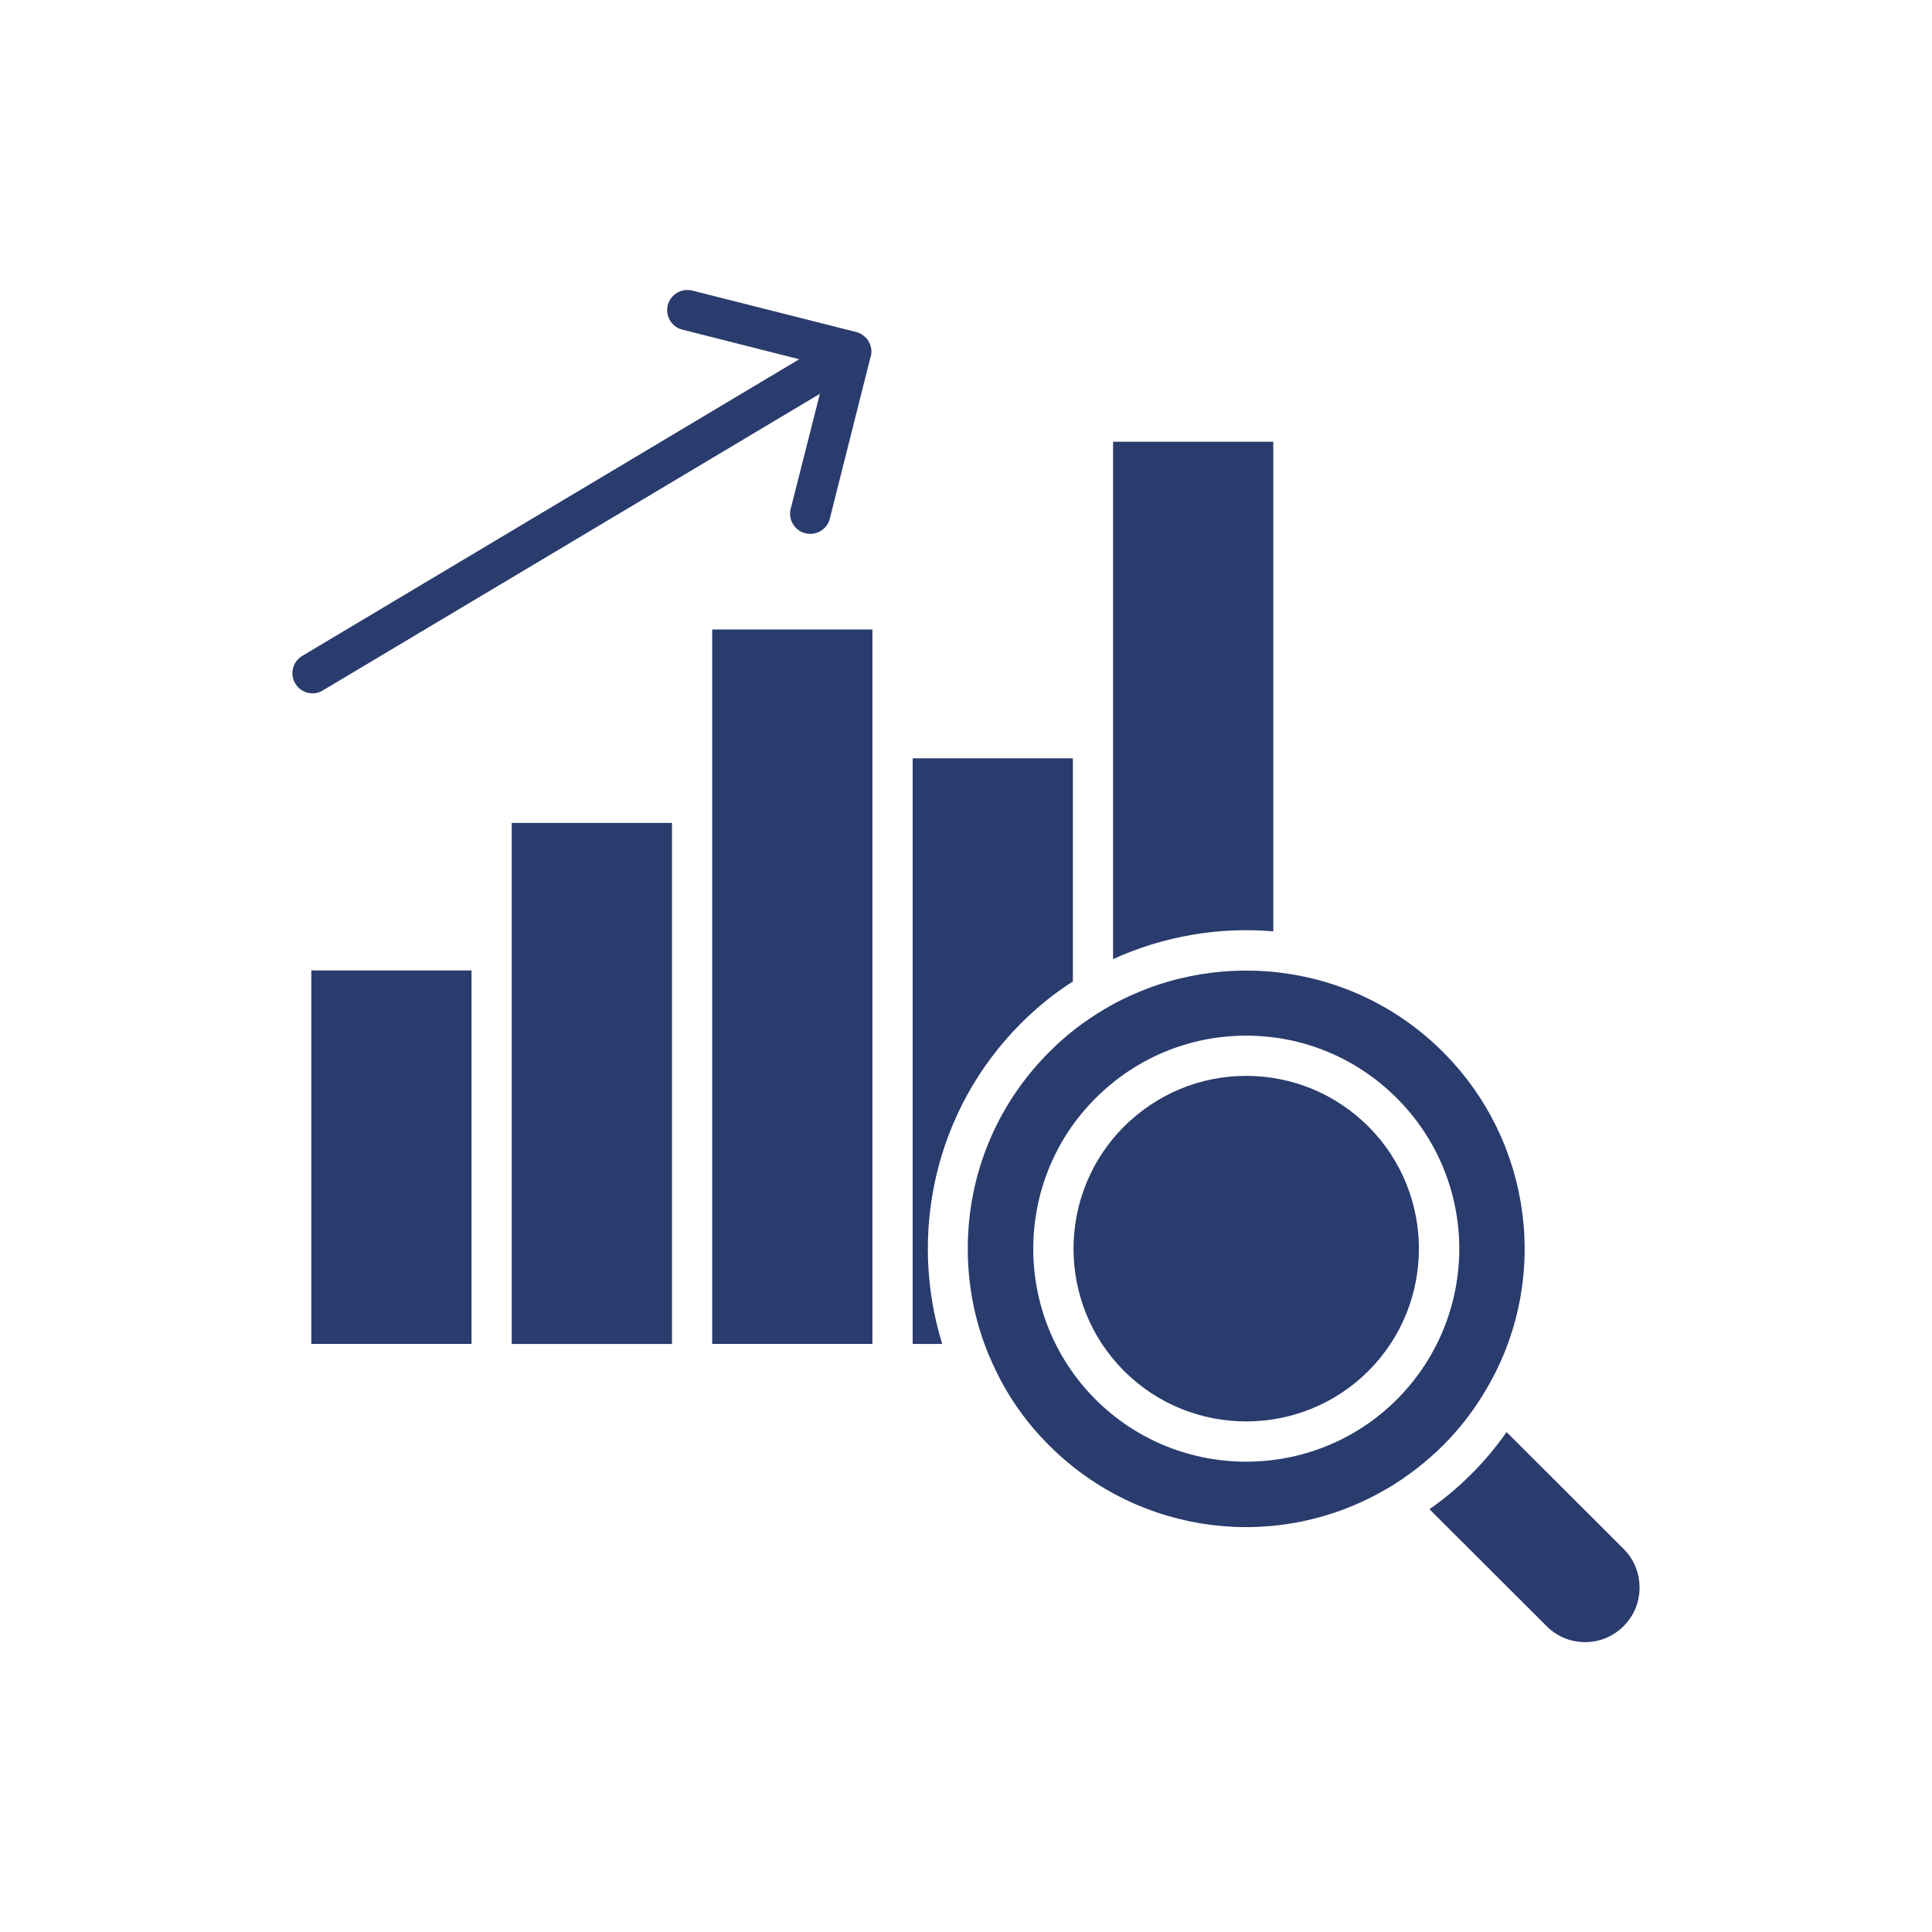
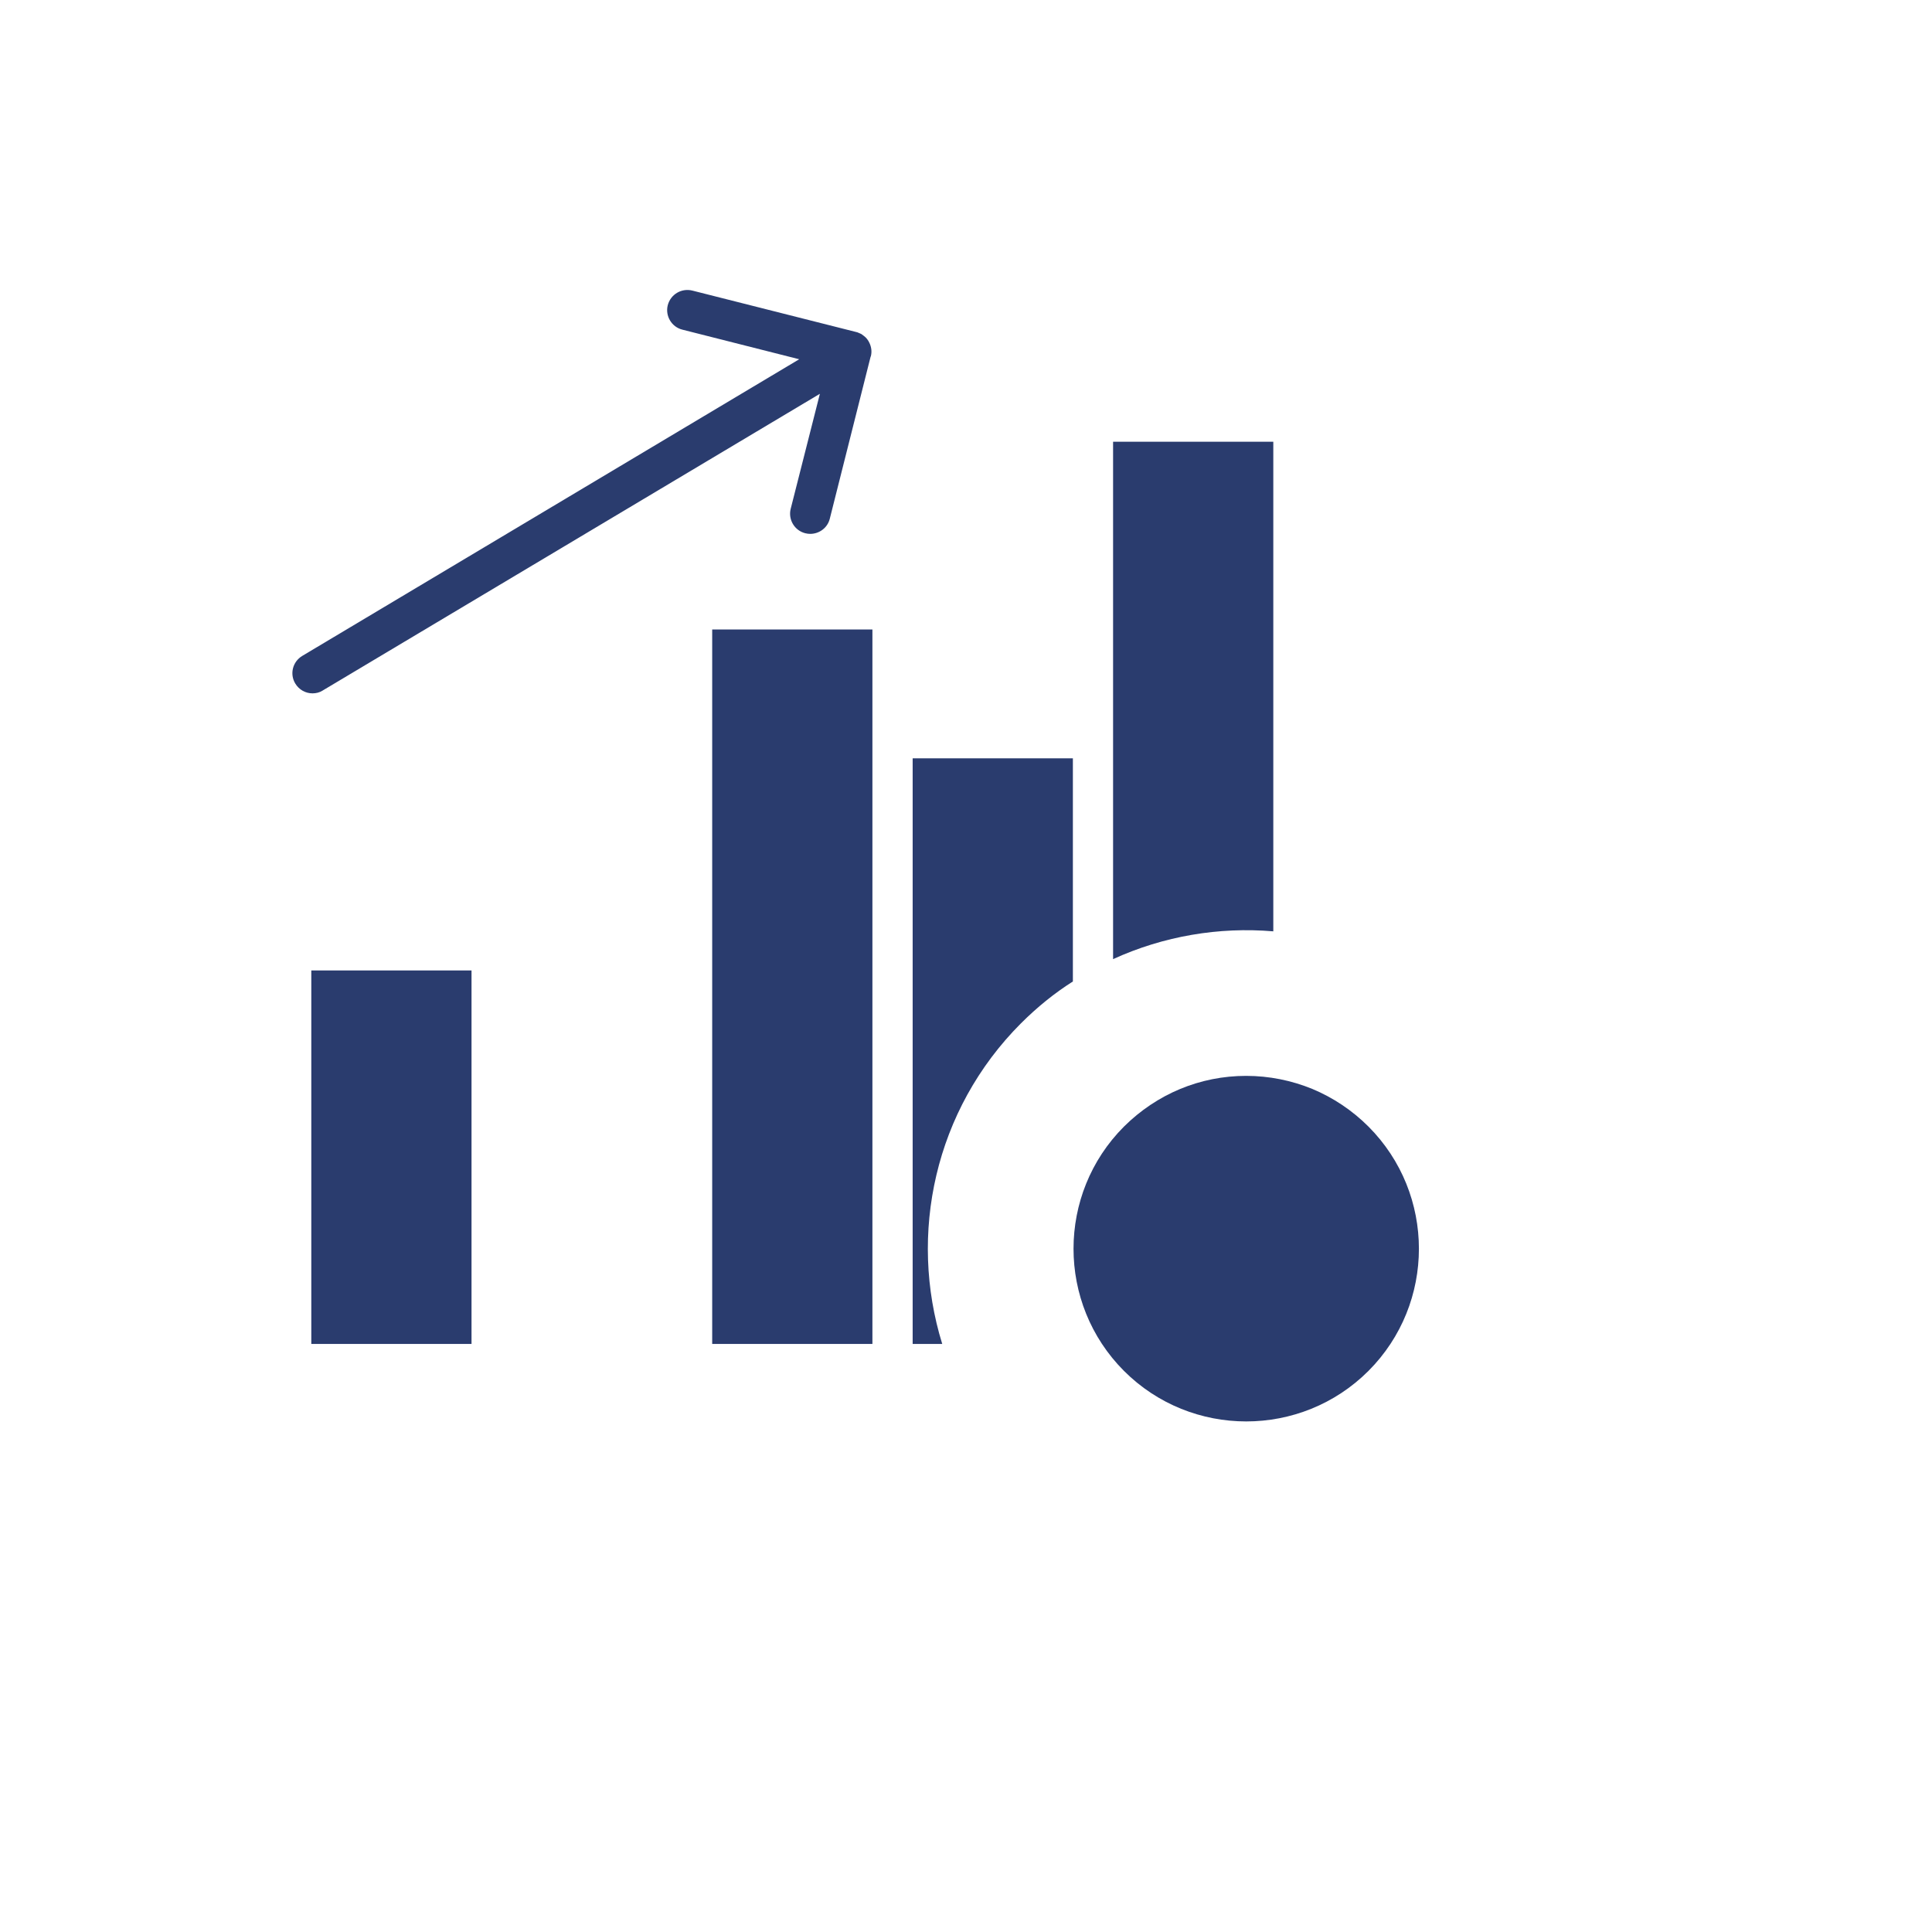
<svg xmlns="http://www.w3.org/2000/svg" viewBox="0 0 100 100" fill-rule="evenodd">
-   <path d="m84.043 80.176-6.062-6.051c-0.543 0.77-1.145 1.5-1.824 2.168-0.668 0.676-1.395 1.281-2.168 1.824l6.062 6.051c1.094 1.105 2.887 1.105 3.988 0 0.531-0.531 0.824-1.238 0.824-1.988 0-0.762-0.289-1.473-0.82-2.004z" fill="#2a3c6e" />
  <path d="m16.113 50.23h8.293v19.332h-8.293z" fill="#2a3c6e" />
-   <path d="m26.488 42.594h8.293v26.969h-8.293z" fill="#2a3c6e" />
  <path d="m36.863 32.582h8.293v36.98h-8.293z" fill="#2a3c6e" />
  <path d="m52.844 52.969c0.832-0.832 1.73-1.562 2.688-2.168v-11.551h-8.293v30.312h1.531c-1.758-5.668-0.406-12.105 4.074-16.594z" fill="#2a3c6e" />
  <path d="m65.906 48.207v-25.344h-8.293v26.781c2.617-1.195 5.481-1.676 8.293-1.438z" fill="#2a3c6e" />
-   <path d="m76.906 71.949c3.356-5.644 2.438-12.844-2.219-17.5-4.738-4.738-11.988-5.481-17.512-2.219-0.012 0-0.012 0-0.02 0.012-1.02 0.605-1.98 1.332-2.844 2.207-2.719 2.719-4.219 6.332-4.219 10.188 0 1.918 0.375 3.793 1.094 5.519 0.012 0.02 0.02 0.043 0.031 0.062 0 0.012 0 0.012 0.012 0.02 0.699 1.688 1.738 3.25 3.082 4.582 4.656 4.656 11.855 5.562 17.5 2.219 0.012-0.012 0.02-0.012 0.031-0.012 1.02-0.613 1.988-1.355 2.844-2.207 0.863-0.863 1.613-1.832 2.219-2.871zm-12.406 3.707c-2.824 0-5.644-1.074-7.793-3.219-4.301-4.301-4.301-11.301 0-15.594 2.082-2.082 4.856-3.238 7.793-3.238 2.949 0 5.719 1.156 7.801 3.238 2.144 2.144 3.231 4.969 3.231 7.793s-1.082 5.644-3.231 7.801c-2.144 2.144-4.969 3.219-7.801 3.219z" fill="#2a3c6e" />
  <path d="m70.832 58.312c-0.844-0.844-1.832-1.5-2.906-1.949-1.074-0.438-2.231-0.676-3.426-0.676-2.387 0-4.625 0.938-6.324 2.625-3.481 3.488-3.481 9.156 0 12.645 3.488 3.488 9.168 3.488 12.656 0 3.481-3.488 3.481-9.156 0-12.645z" fill="#2a3c6e" />
  <path d="m16.707 35.738 25.73-15.355-1.512 5.957c-0.137 0.551 0.199 1.125 0.762 1.262 0.082 0.02 0.168 0.031 0.25 0.031 0.469 0 0.895-0.312 1.012-0.781l2.113-8.387 0.012-0.02c0.062-0.238 0.031-0.48-0.074-0.699-0.062-0.137-0.156-0.262-0.281-0.355-0.043-0.031-0.082-0.062-0.125-0.094-0.043-0.02-0.082-0.043-0.137-0.062-0.043-0.02-0.094-0.043-0.145-0.051l-8.48-2.144c-0.562-0.137-1.125 0.199-1.27 0.762-0.137 0.551 0.199 1.125 0.762 1.262l6.043 1.531-25.723 15.355c-0.5 0.301-0.656 0.938-0.363 1.426 0.199 0.332 0.543 0.512 0.895 0.512 0.18 0 0.367-0.043 0.531-0.148z" fill="#2a3c6e" />
</svg>